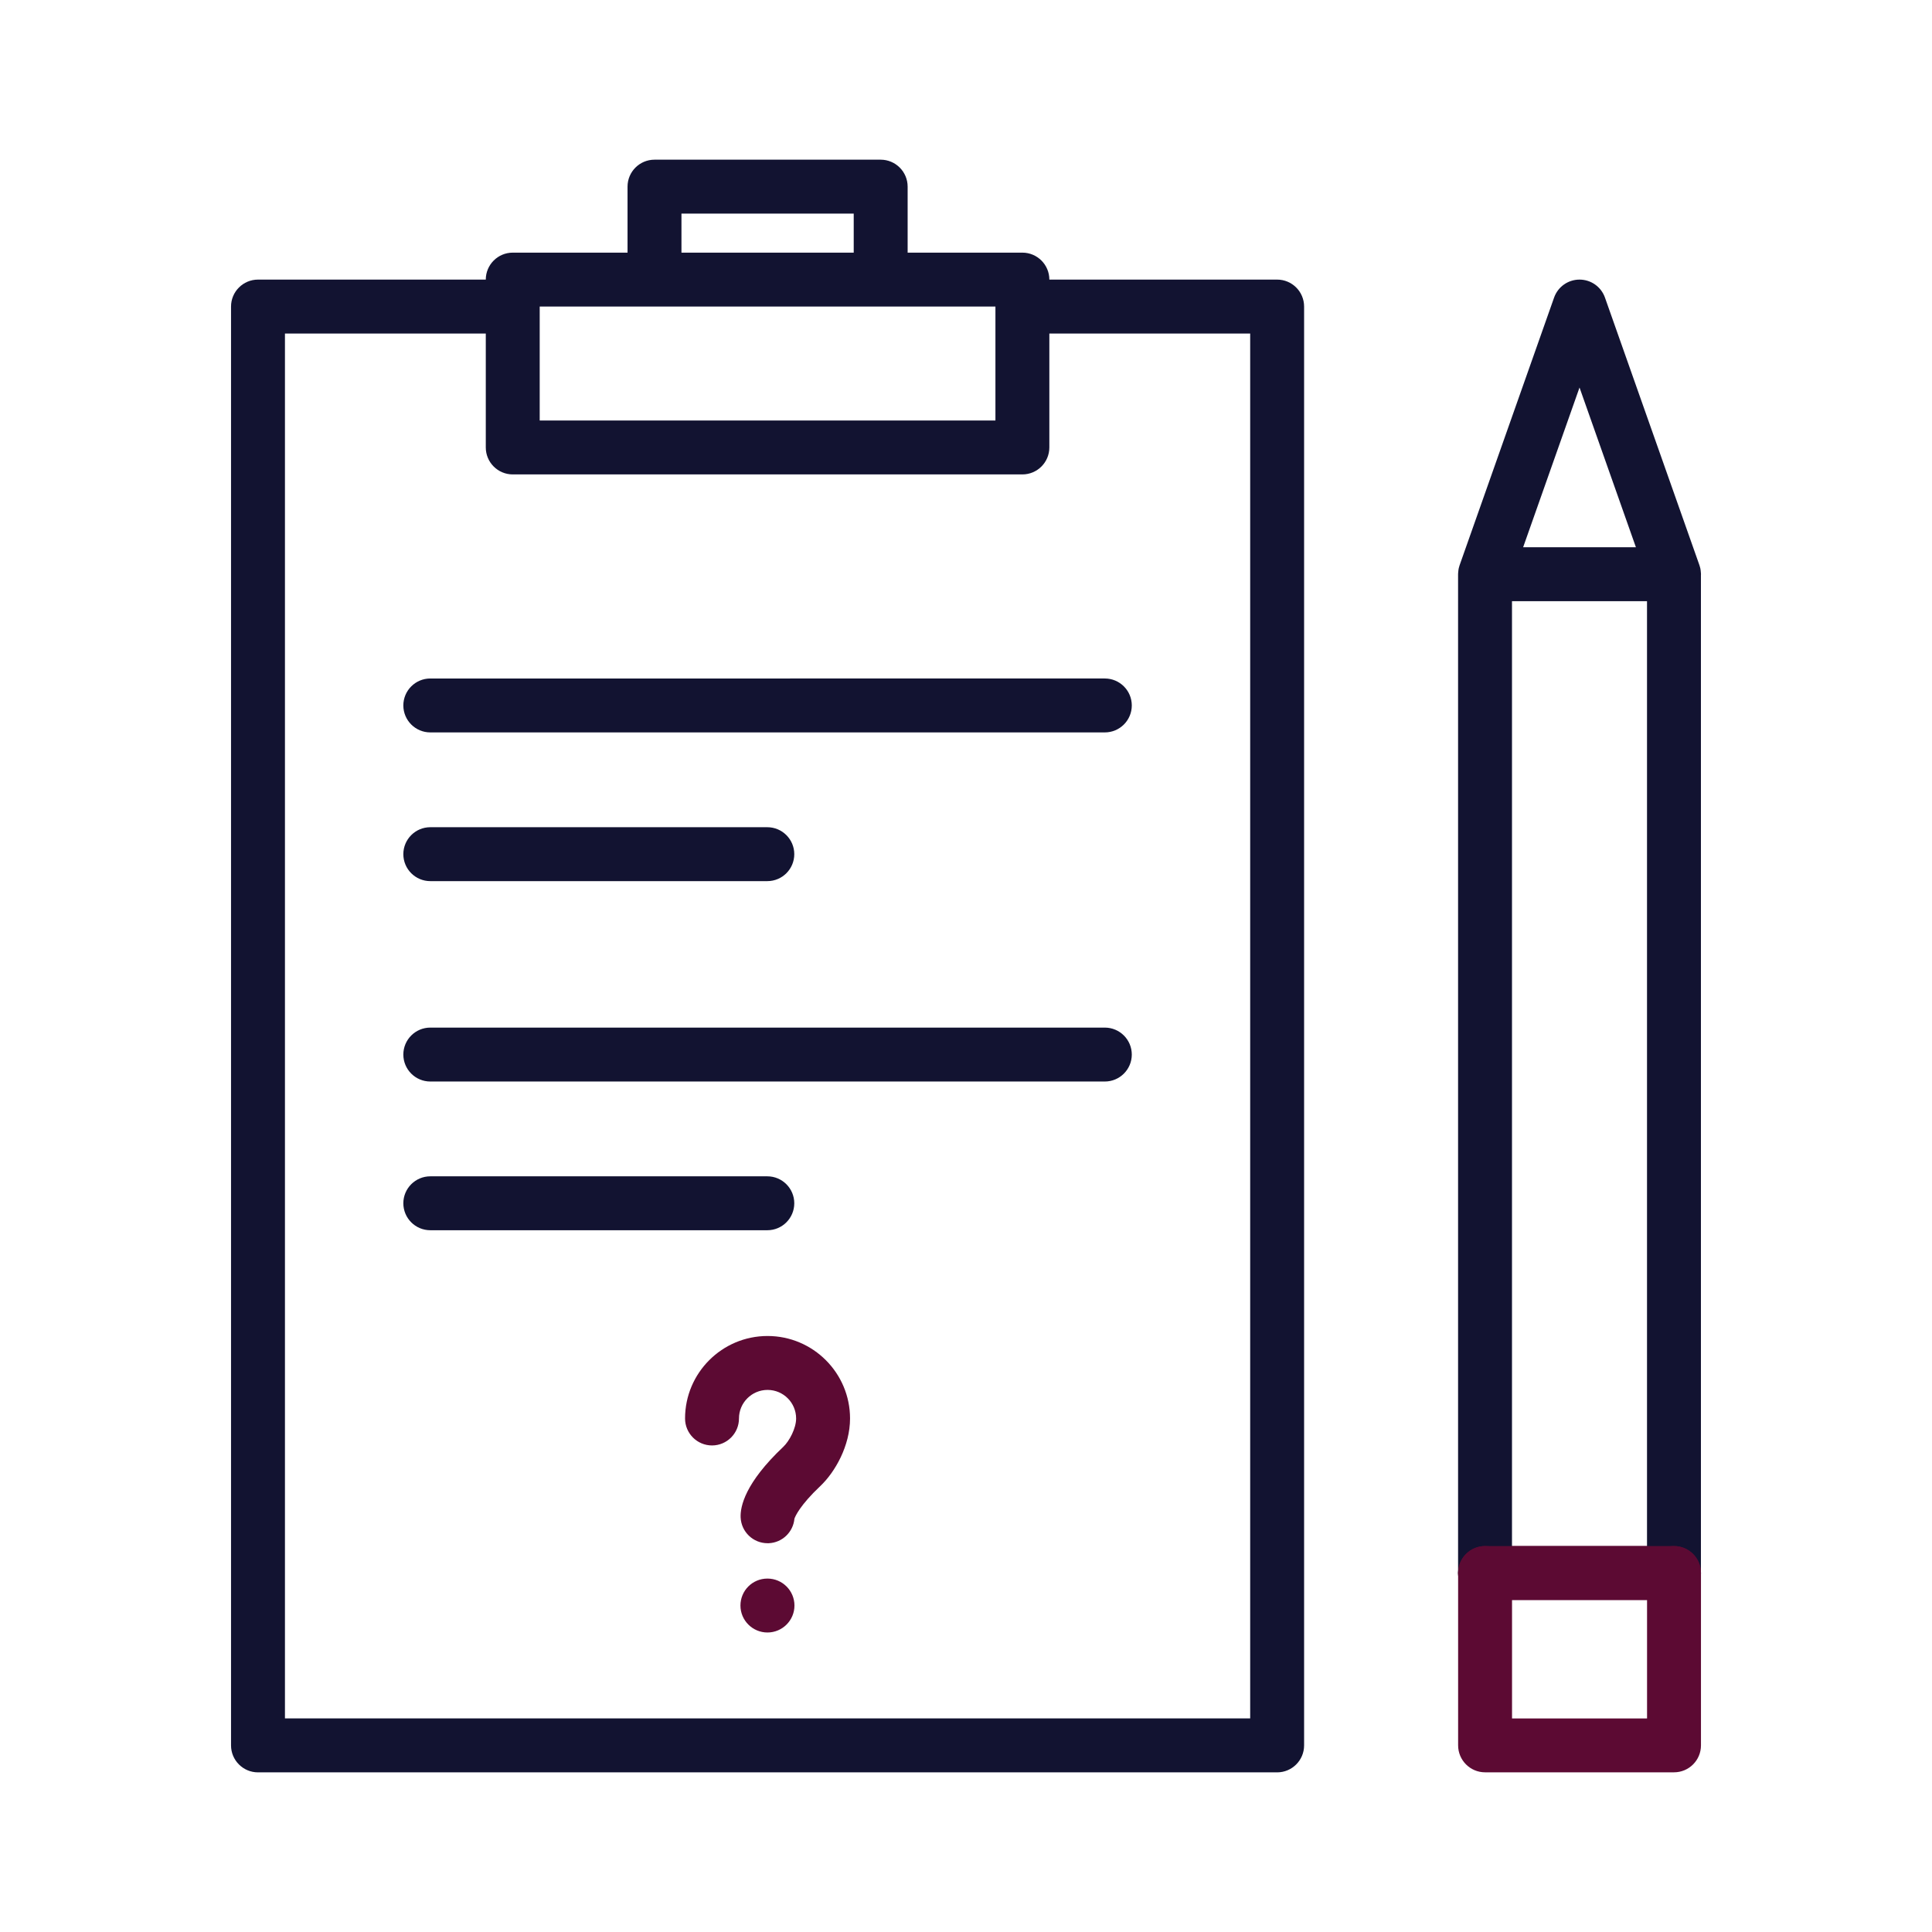
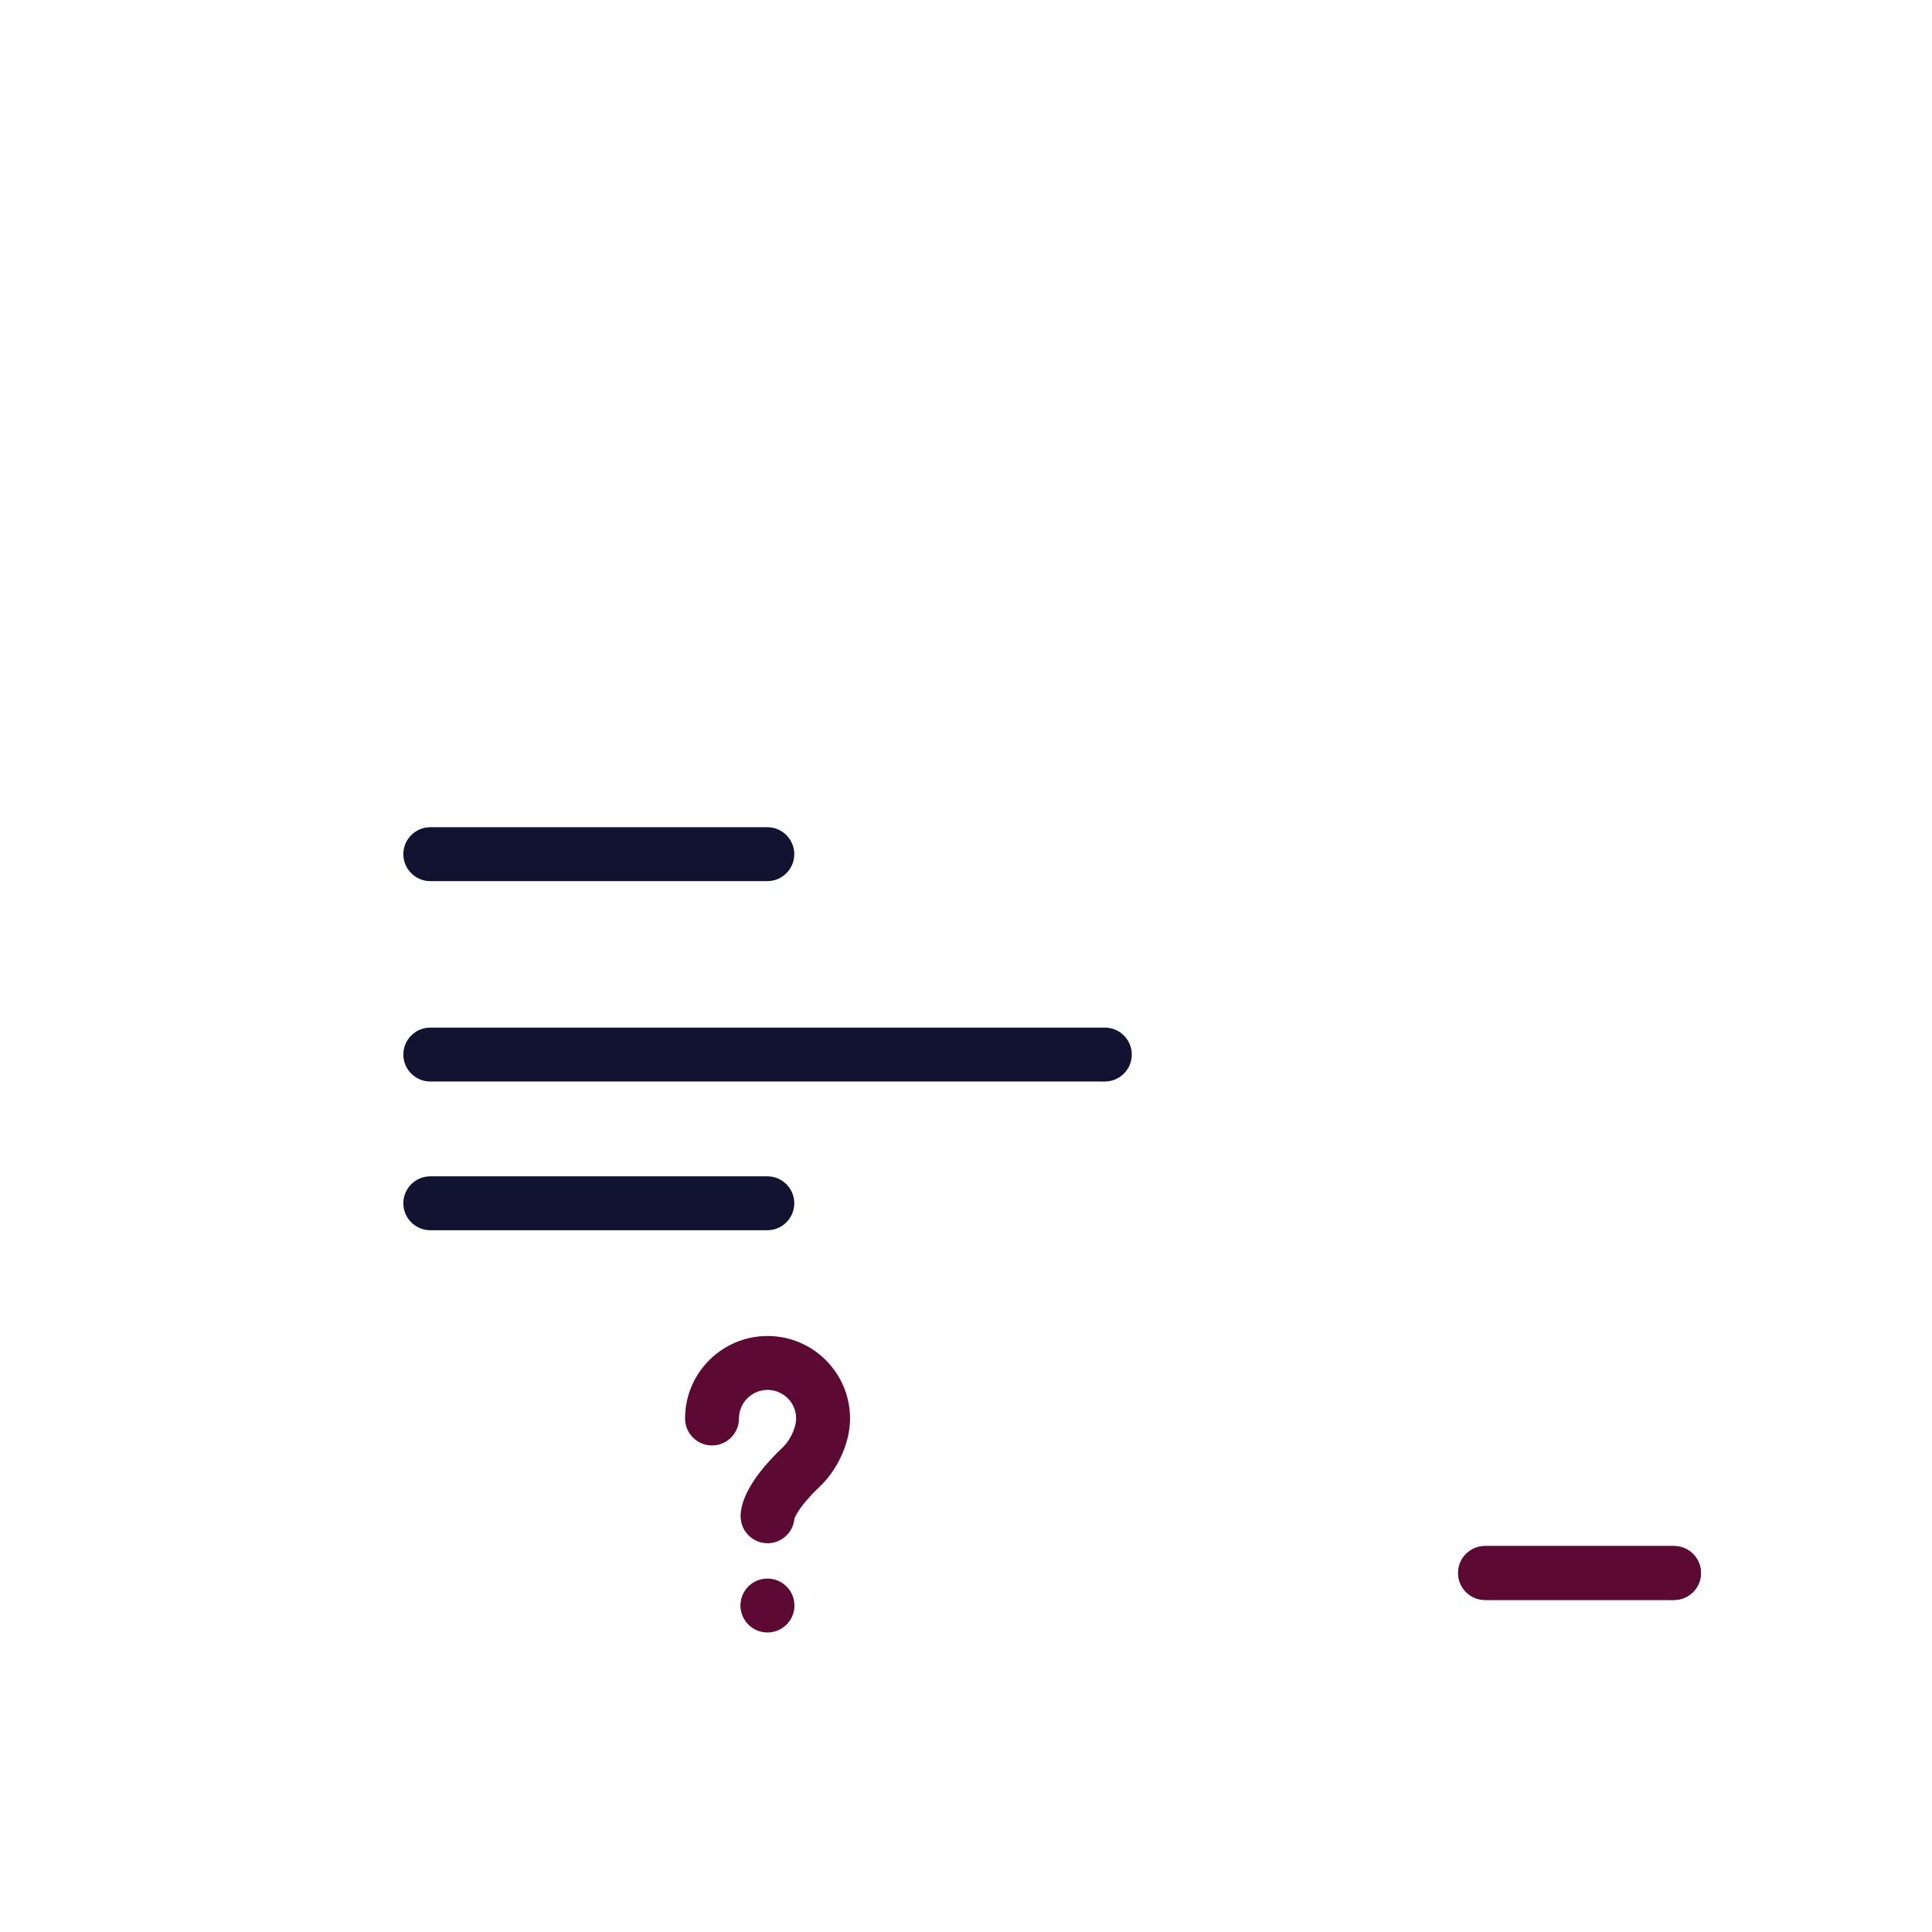
<svg xmlns="http://www.w3.org/2000/svg" version="1.1" id="Warstwa_3" x="0px" y="0px" viewBox="0 0 430 430" style="enable-background:new 0 0 430 430;" xml:space="preserve">
  <style type="text/css">
	.st0{fill:#121331;}
	.st1{fill:#5c0a33;}
	.st2{fill:#5c0a33;}
	.st3{fill:none;stroke:#5c0a33;stroke-width:12;stroke-linecap:round;stroke-linejoin:round;stroke-miterlimit:10;}
</style>
  <g>
    <g>
      <path class="st1" d="M170.83,343.47c-3.2,0-5.85-2.52-5.99-5.75c-0.1-2.42,0.99-7.67,9.48-15.69c1.39-1.31,2.87-4.16,2.87-6.32    c0-3.51-2.85-6.36-6.36-6.36c-3.5,0-6.36,2.85-6.36,6.36c0,3.31-2.69,6-6,6s-6-2.69-6-6c0-10.13,8.23-18.36,18.36-18.36    c10.13,0,18.36,8.24,18.36,18.36c0,6.07-3.33,11.93-6.63,15.05c-4.54,4.29-5.58,6.75-5.75,7.26c-0.27,2.95-2.68,5.32-5.72,5.45    C171,343.47,170.91,343.47,170.83,343.47z M176.83,337.22C176.83,337.23,176.83,337.23,176.83,337.22    C176.83,337.23,176.83,337.23,176.83,337.22z M176.83,337.21C176.83,337.22,176.83,337.22,176.83,337.21    C176.83,337.22,176.83,337.22,176.83,337.21z" />
      <path class="st1" d="M170.81,363.34c-3.31,0-6.01-2.69-6.01-6s2.67-6,5.99-6h0.03c3.31,0,6,2.69,6,6S174.12,363.34,170.81,363.34z    " />
    </g>
    <g>
-       <path class="st0" d="M245.9,163.01H95.77c-3.31,0-6-2.69-6-6s2.69-6,6-6H245.9c3.31,0,6,2.69,6,6S249.21,163.01,245.9,163.01z" />
      <path class="st0" d="M170.78,196.11H95.77c-3.31,0-6-2.69-6-6s2.69-6,6-6h75.01c3.31,0,6,2.69,6,6S174.1,196.11,170.78,196.11z" />
    </g>
    <g>
      <path class="st0" d="M245.9,240.71H95.77c-3.31,0-6-2.69-6-6s2.69-6,6-6H245.9c3.31,0,6,2.69,6,6S249.21,240.71,245.9,240.71z" />
      <path class="st0" d="M170.78,273.81H95.77c-3.31,0-6-2.69-6-6s2.69-6,6-6h75.01c3.31,0,6,2.69,6,6S174.1,273.81,170.78,273.81z" />
    </g>
    <g>
      <path class="st2" d="M372.58,356.1h-42.05c-3.31,0-6-2.69-6-6s2.69-6,6-6h42.05c3.31,0,6,2.69,6,6S375.89,356.1,372.58,356.1z" />
-       <path class="st0" d="M378.58,127.86v-0.06c0-0.07-0.01-0.14-0.01-0.22c-0.01-0.21-0.03-0.43-0.06-0.64    c-0.02-0.13-0.03-0.25-0.06-0.38c-0.02-0.09-0.05-0.18-0.07-0.28c-0.03-0.13-0.07-0.25-0.11-0.37c-0.01-0.04-0.02-0.08-0.03-0.11    l-21.03-59.57c-0.85-2.4-3.11-4-5.66-4s-4.81,1.6-5.66,4l-21.03,59.57c-0.01,0.04-0.02,0.08-0.03,0.11    c-0.04,0.12-0.07,0.25-0.11,0.37c-0.02,0.09-0.05,0.18-0.07,0.28c-0.03,0.12-0.04,0.25-0.06,0.38c-0.03,0.21-0.05,0.43-0.06,0.64    c0,0.07-0.01,0.14-0.01,0.22v0.06c0,0.03,0,0.06,0,0.09V350.1c0,3.31,2.69,6,6,6s6-2.69,6-6V133.8h30.05v216.3c0,3.31,2.69,6,6,6    s6-2.69,6-6V127.95C378.58,127.92,378.58,127.89,378.58,127.86z M339,121.8l12.55-35.55l12.55,35.55H339z" />
      <path class="st2" d="M372.58,356.1h-42.05c-3.31,0-6-2.69-6-6s2.69-6,6-6h42.05c3.31,0,6,2.69,6,6S375.89,356.1,372.58,356.1z" />
-       <path class="st2" d="M372.58,394.46h-42.05c-3.31,0-6-2.69-6-6V350.1c0-3.31,2.69-6,6-6s6,2.69,6,6v32.37h30.05V350.1    c0-3.31,2.69-6,6-6s6,2.69,6,6v38.37C378.58,391.78,375.89,394.46,372.58,394.46z" />
    </g>
-     <path class="st0" d="M284.25,62.23h-50.7c0-3.31-2.69-6-6-6h-25.54V41.54c0-3.31-2.69-6-6-6h-50.34c-3.31,0-6,2.69-6,6v14.69   h-25.55c-3.31,0-6,2.69-6,6h-50.7c-3.31,0-6,2.69-6,6v320.24c0,3.31,2.69,6,6,6h226.83c3.31,0,6-2.69,6-6V68.23   C290.25,64.91,287.56,62.23,284.25,62.23z M151.67,47.54h38.34v8.69h-38.34V47.54z M221.55,68.23v25.36H120.12V68.23H221.55z    M278.25,382.46H63.42V74.23h44.7v25.36c0,3.31,2.69,6,6,6h113.43c3.31,0,6-2.69,6-6V74.23h44.7V382.46z" />
  </g>
</svg>